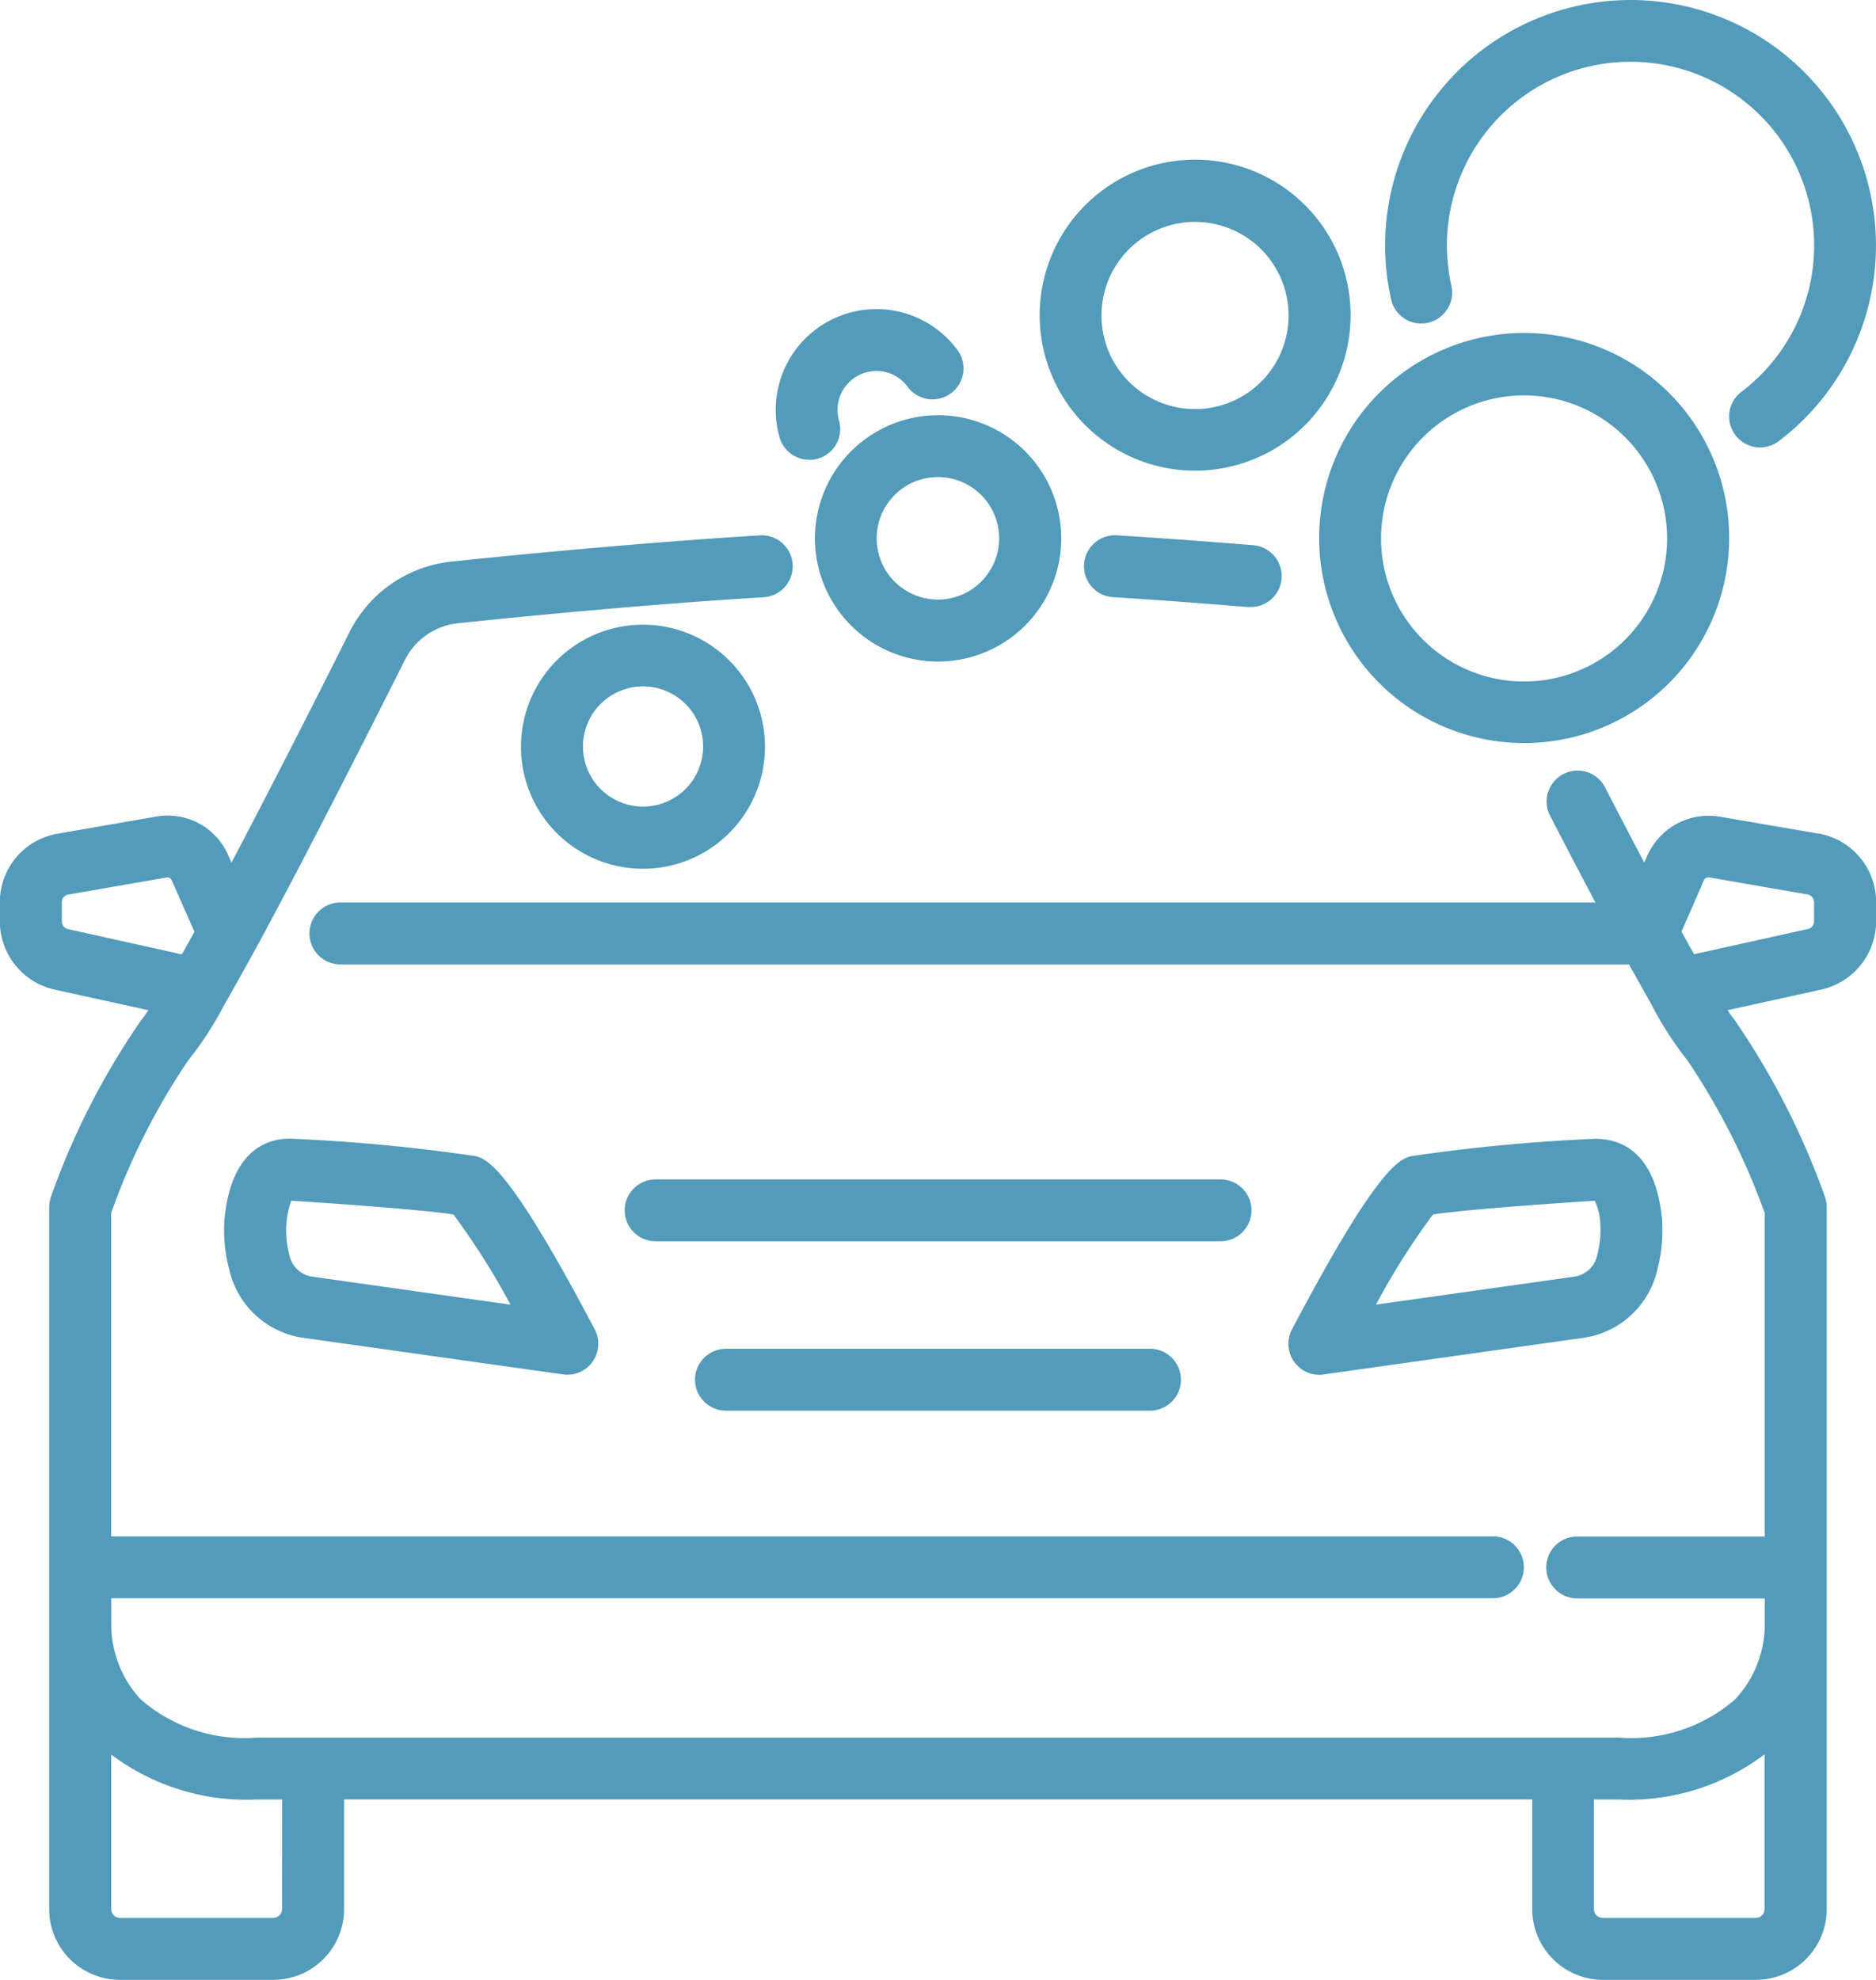
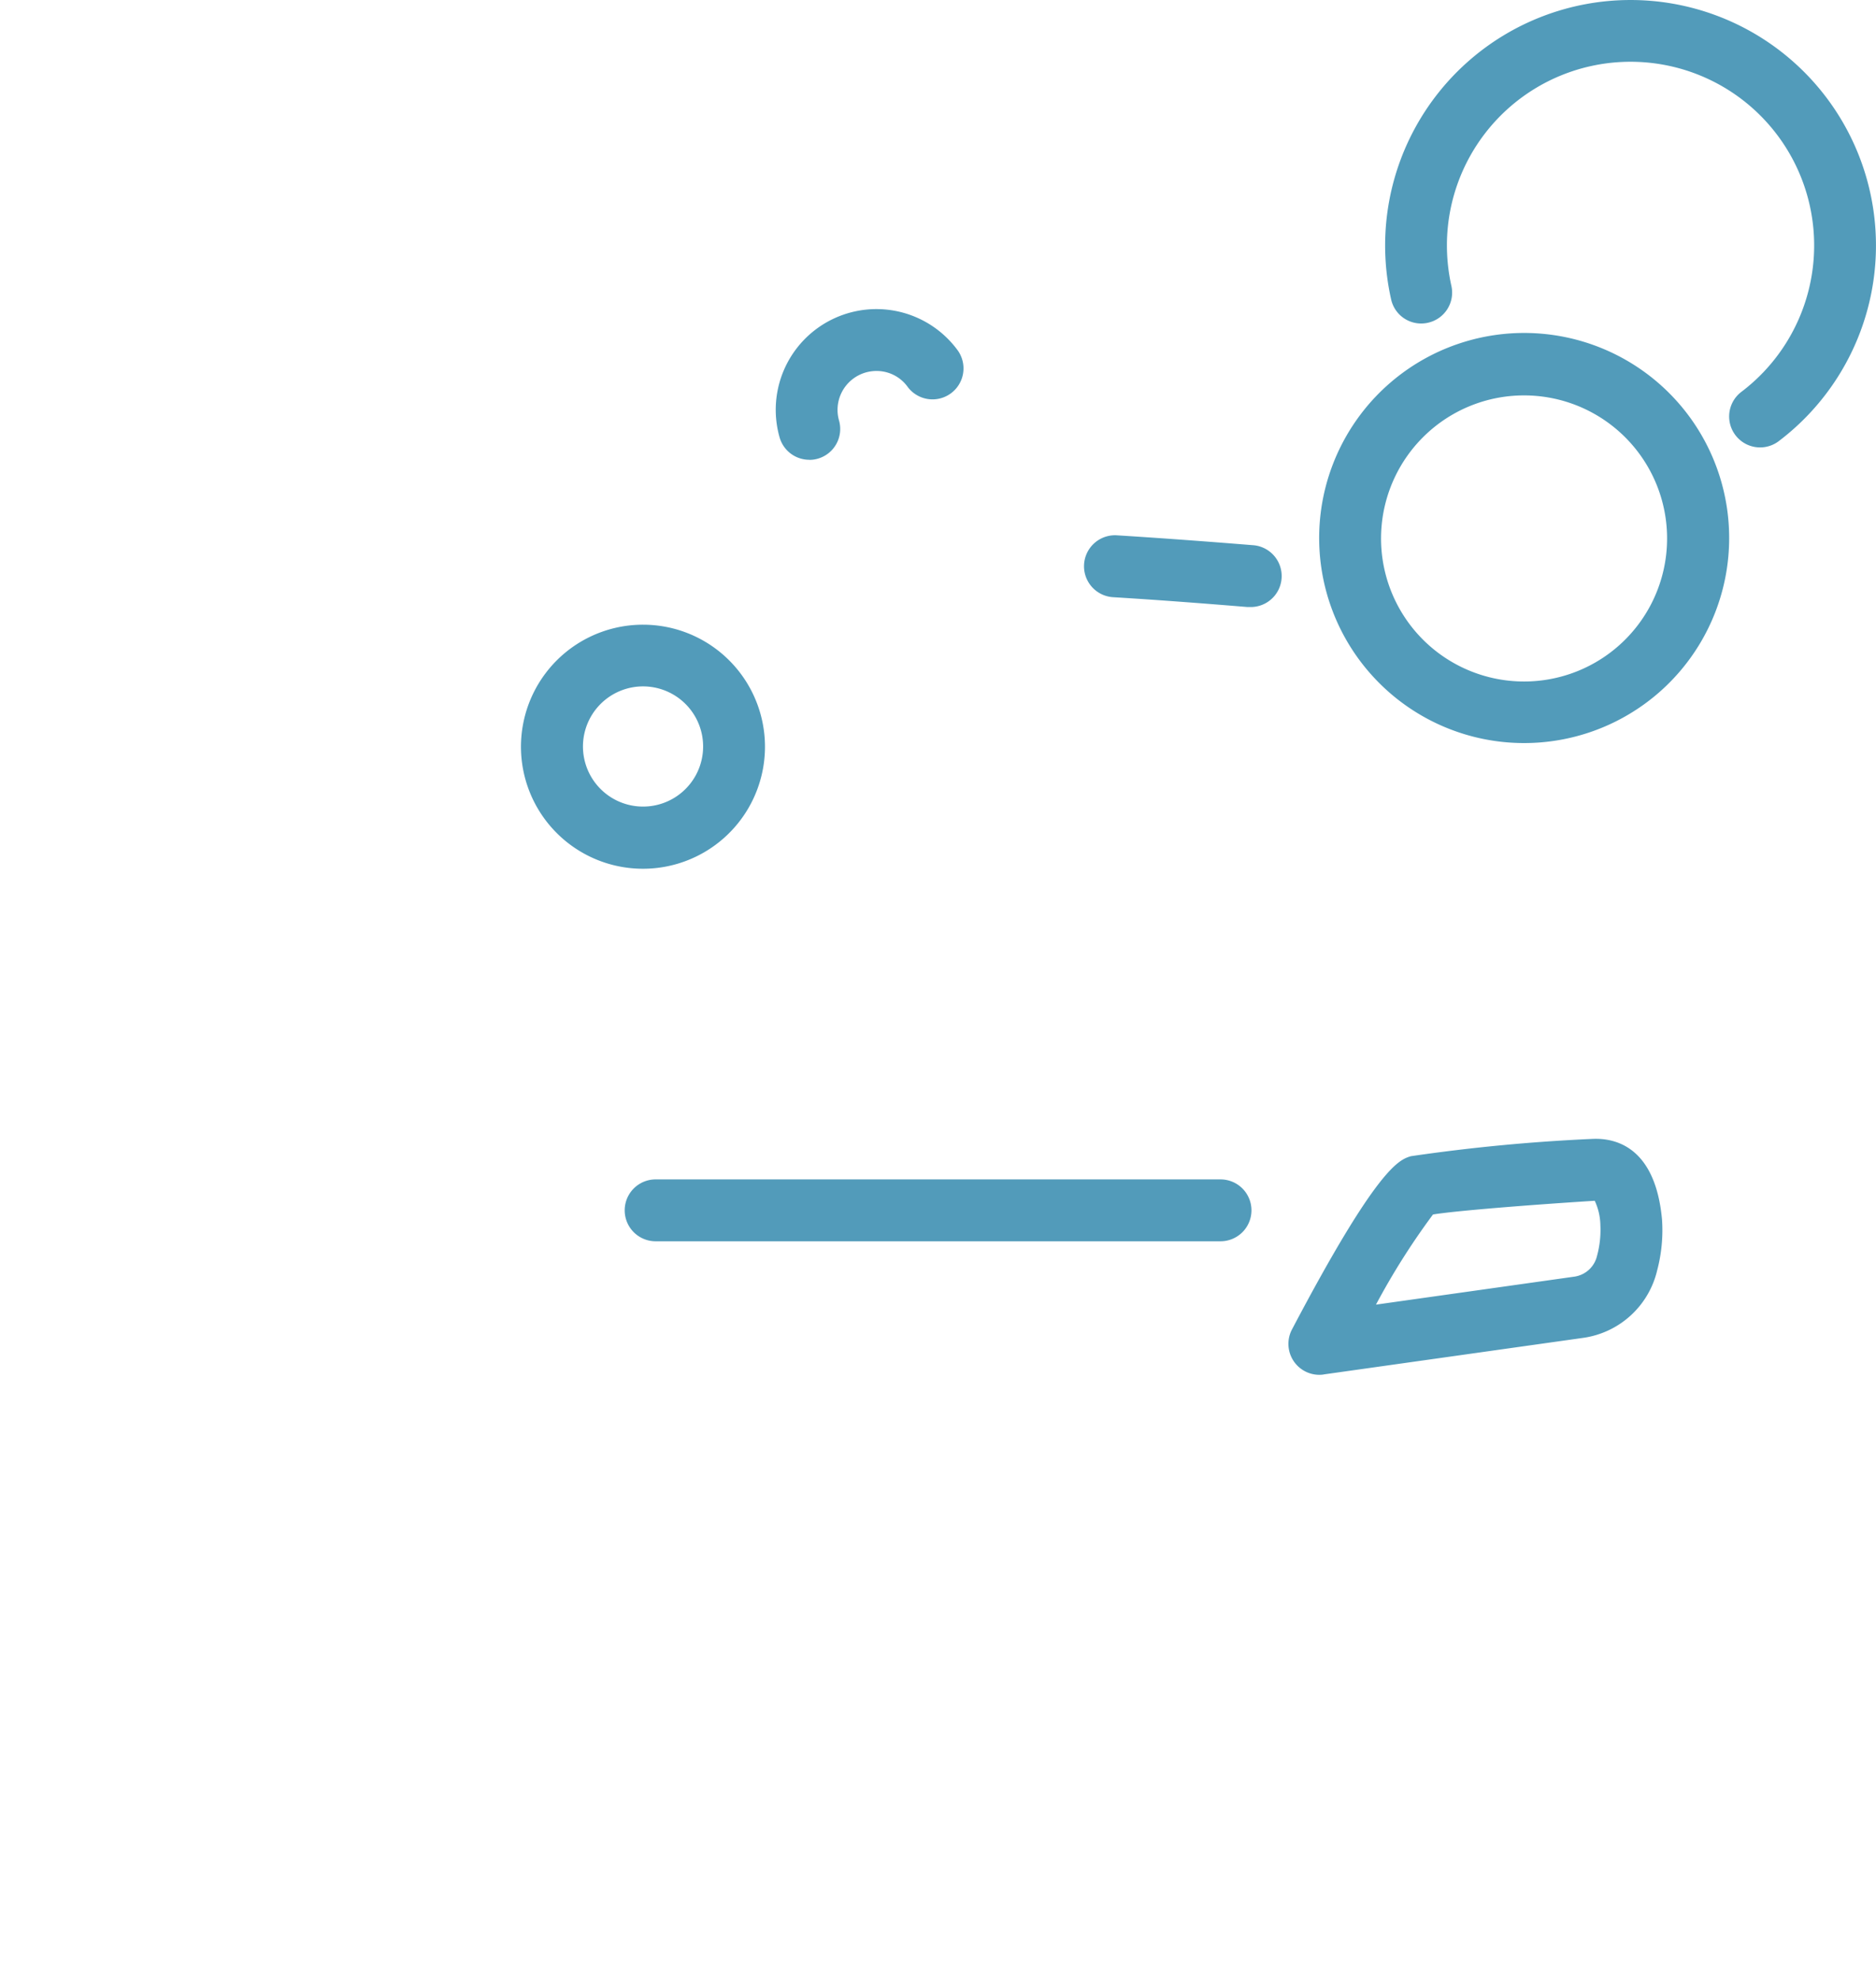
<svg xmlns="http://www.w3.org/2000/svg" width="119.248" height="125.821" viewBox="0 0 119.248 125.821">
  <g id="vehicle_cleaning" transform="translate(-82.333 0.026)">
-     <path id="Path_32" data-name="Path 32" d="M145.757,327.222a9.9,9.9,0,0,0,.32,3.226,5.634,5.634,0,0,0,4.7,4.286l16.513,2.325a1.638,1.638,0,0,0,.262.021,1.967,1.967,0,0,0,1.741-2.884c-5.454-10.361-6.815-10.78-7.557-11.009a114.454,114.454,0,0,0-11.551-1.1c-1.509-.108-4,.537-4.425,5.132Zm4.235-1.2h.016c4.223.262,8.977.648,10.307.876h0a45.608,45.608,0,0,1,3.623,5.727l-12.613-1.782a1.728,1.728,0,0,1-1.429-1.329,6.093,6.093,0,0,1-.207-1.934,5.584,5.584,0,0,1,.312-1.557Z" transform="translate(-49.158 -249.739)" fill="#529bba" />
    <path id="Path_33" data-name="Path 33" d="M390.968,151.377a1.97,1.97,0,0,0-.241,3.932c2.9.176,5.824.4,8.571.627h.166a1.968,1.968,0,0,0,.162-3.932c-2.776-.223-5.733-.446-8.658-.627Z" transform="translate(-237.674 -117.385)" fill="#529bba" />
    <path id="Path_34" data-name="Path 34" d="M449.091,337.082l16.5-2.325a5.639,5.639,0,0,0,4.7-4.286,9.995,9.995,0,0,0,.31-3.226c-.419-4.6-2.935-5.2-4.414-5.132a114.746,114.746,0,0,0-11.554,1.1c-.734.228-2.1.648-7.554,11.009a1.967,1.967,0,0,0,1.74,2.884,1.813,1.813,0,0,0,.276-.021Zm6.949-10.164c1.355-.228,6.076-.608,10.283-.873h0a3.807,3.807,0,0,1,.359,1.557,6.241,6.241,0,0,1-.211,1.937,1.732,1.732,0,0,1-1.429,1.326l-12.624,1.78a45.359,45.359,0,0,1,3.623-5.727Z" transform="translate(-282.621 -249.761)" fill="#529bba" />
-     <path id="Path_35" data-name="Path 35" d="M197.89,170.382l-6.225-1.067a4.261,4.261,0,0,0-4.619,2.474l-.194.441c-.831-1.573-1.682-3.211-2.519-4.83a1.966,1.966,0,0,0-3.494,1.8c.965,1.874,1.955,3.764,2.909,5.567H103.97a1.966,1.966,0,1,0,0,3.932h81.907c.524.928,1.009,1.806,1.445,2.574a21.482,21.482,0,0,0,2.272,3.525,43.861,43.861,0,0,1,4.912,9.7v20.56H182.587a1.966,1.966,0,0,0,0,3.932h11.921v1.835a6.994,6.994,0,0,1-1.882,4.582,10.052,10.052,0,0,1-7.428,2.427H98.7a10.041,10.041,0,0,1-7.424-2.427,6.983,6.983,0,0,1-1.868-4.643v-1.785h87.822a1.966,1.966,0,0,0,0-3.932H89.4V194.493a42.849,42.849,0,0,1,4.9-9.7,21.543,21.543,0,0,0,2.293-3.528c.6-1.049,1.272-2.255,2.008-3.589,3.562-6.553,8.126-15.653,9.457-18.3h0a4.277,4.277,0,0,1,3.408-2.359c3.145-.333,11.349-1.158,19.372-1.649a1.97,1.97,0,1,0-.241-3.932c-8.1.5-16.367,1.329-19.543,1.662h0a8.205,8.205,0,0,0-6.519,4.512c-1.082,2.168-4.386,8.739-7.491,14.624l-.189-.444a4.195,4.195,0,0,0-4.6-2.482l-6.233,1.08a4.419,4.419,0,0,0-3.7,4.363v1.224a4.454,4.454,0,0,0,3.475,4.325l5.971,1.31a7.1,7.1,0,0,1-.446.613,47.487,47.487,0,0,0-5.743,11.226,2.007,2.007,0,0,0-.12.682v44.6a4.5,4.5,0,0,0,4.5,4.5H99.7a4.5,4.5,0,0,0,4.506-4.5v-6.965h75.524v6.965a4.5,4.5,0,0,0,4.5,4.5h9.727a4.5,4.5,0,0,0,4.492-4.5v-44.6a1.976,1.976,0,0,0-.123-.687,48.328,48.328,0,0,0-5.743-11.226,7.145,7.145,0,0,1-.441-.608l5.958-1.31a4.456,4.456,0,0,0,3.489-4.328v-1.224a4.431,4.431,0,0,0-3.69-4.374ZM86.264,175.969v-1.224a.487.487,0,0,1,.43-.487l6.251-1.085h.045a.291.291,0,0,1,.262.189l1.442,3.266-.8,1.434-7.252-1.609a.5.5,0,0,1-.375-.483Zm14,62.765a.567.567,0,0,1-.563.563H89.967a.563.563,0,0,1-.563-.563v-9.819A14.307,14.307,0,0,0,98.7,231.77h1.573Zm93.677.563h-9.727a.564.564,0,0,1-.564-.563V231.77h1.537a14.311,14.311,0,0,0,9.31-2.867v9.832a.564.564,0,0,1-.556.563Zm3.7-63.329a.5.5,0,0,1-.4.485l-7.223,1.6c-.262-.456-.524-.938-.8-1.439l1.421-3.255h0a.325.325,0,0,1,.338-.189l6.238,1.082h0a.5.5,0,0,1,.43.487Z" transform="translate(0 -117.437)" fill="#529bba" />
-     <path id="Path_36" data-name="Path 36" d="M476.934,20.485a1.962,1.962,0,0,0,1.487-2.359,11.865,11.865,0,0,1-.281-2.556,11.672,11.672,0,1,1,18.7,9.32,1.966,1.966,0,0,0,2.37,3.137,15.6,15.6,0,1,0-24.62-9.043,1.956,1.956,0,0,0,2.349,1.5Z" transform="translate(-303.834 0)" fill="#529bba" />
-     <path id="Path_37" data-name="Path 37" d="M386.363,64.978a9.882,9.882,0,1,0-6.974-2.894,9.87,9.87,0,0,0,6.974,2.894Zm0-15.808a5.947,5.947,0,1,1-4.2,1.743,5.941,5.941,0,0,1,4.2-1.743Z" transform="translate(-228.074 -35.093)" fill="#529bba" />
+     <path id="Path_36" data-name="Path 36" d="M476.934,20.485a1.962,1.962,0,0,0,1.487-2.359,11.865,11.865,0,0,1-.281-2.556,11.672,11.672,0,1,1,18.7,9.32,1.966,1.966,0,0,0,2.37,3.137,15.6,15.6,0,1,0-24.62-9.043,1.956,1.956,0,0,0,2.349,1.5" transform="translate(-303.834 0)" fill="#529bba" />
    <path id="Path_38" data-name="Path 38" d="M468.588,120.336a13.031,13.031,0,1,0-9.2-3.817A13.018,13.018,0,0,0,468.588,120.336Zm0-22.094a9.091,9.091,0,1,1-6.419,2.662,9.082,9.082,0,0,1,6.419-2.662Z" transform="translate(-289.386 -73.14)" fill="#529bba" />
    <path id="Path_39" data-name="Path 39" d="M237.559,176.68a7.755,7.755,0,1,0,5.475,2.272,7.744,7.744,0,0,0-5.475-2.272Zm0,11.559a3.819,3.819,0,1,1,2.694-1.117,3.814,3.814,0,0,1-2.694,1.117Z" transform="translate(-114.346 -137.006)" fill="#529bba" />
    <path id="Path_40" data-name="Path 40" d="M303.931,96.991a1.9,1.9,0,0,0,.54-.073,1.964,1.964,0,0,0,1.353-2.43,2.472,2.472,0,0,1,2.372-3.145,2.43,2.43,0,0,1,2,1.022,1.969,1.969,0,0,0,3.187-2.312,6.4,6.4,0,0,0-11.339,5.5,1.962,1.962,0,0,0,1.889,1.433Z" transform="translate(-170.159 -67.793)" fill="#529bba" />
-     <path id="Path_41" data-name="Path 41" d="M312.91,125.249a7.827,7.827,0,1,0,2.288-5.524,7.824,7.824,0,0,0-2.288,5.524Zm11.708,0h0a3.892,3.892,0,1,1-1.143-2.753,3.891,3.891,0,0,1,1.143,2.753Z" transform="translate(-178.774 -91.066)" fill="#529bba" />
    <path id="Path_42" data-name="Path 42" d="M298.92,335.556a1.966,1.966,0,0,0-1.966-1.966H261.046a1.966,1.966,0,0,0,0,3.932h35.909A1.966,1.966,0,0,0,298.92,335.556Z" transform="translate(-137.038 -258.664)" fill="#529bba" />
-     <path id="Path_43" data-name="Path 43" d="M280.946,381.5a1.966,1.966,0,1,0,0,3.932H307.9a1.966,1.966,0,1,0,0-3.932Z" transform="translate(-152.467 -295.81)" fill="#529bba" />
  </g>
</svg>